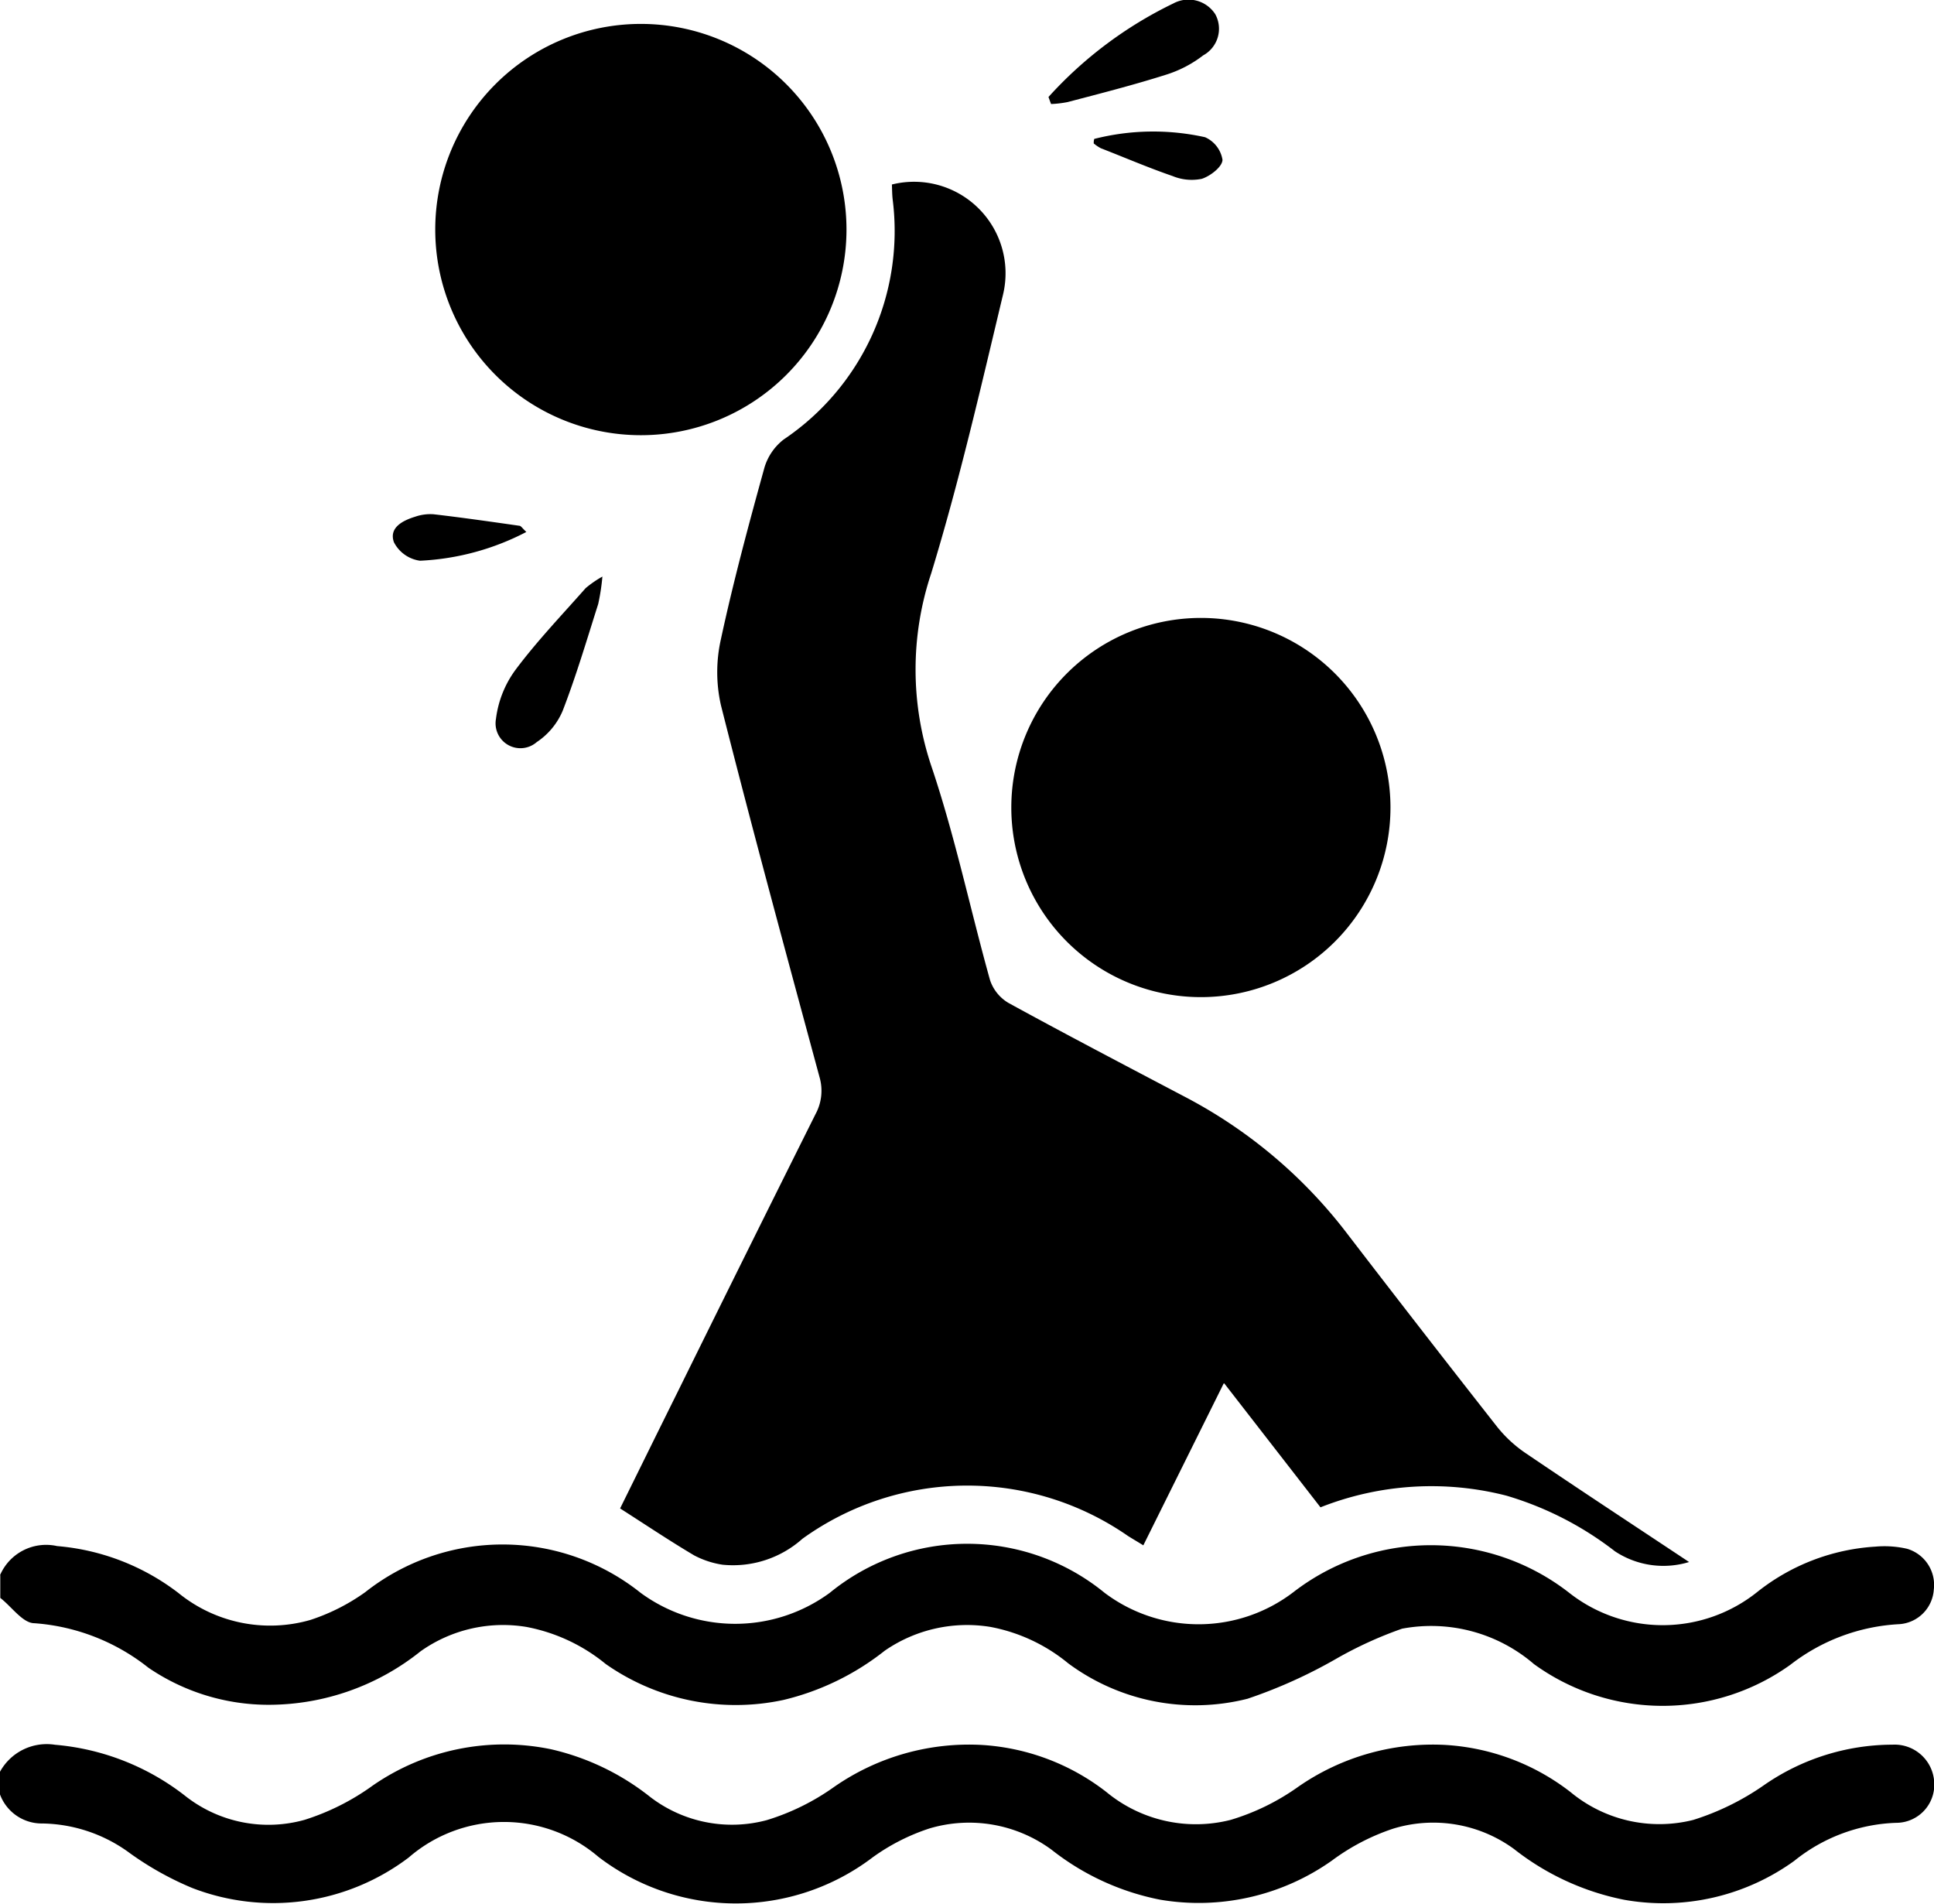
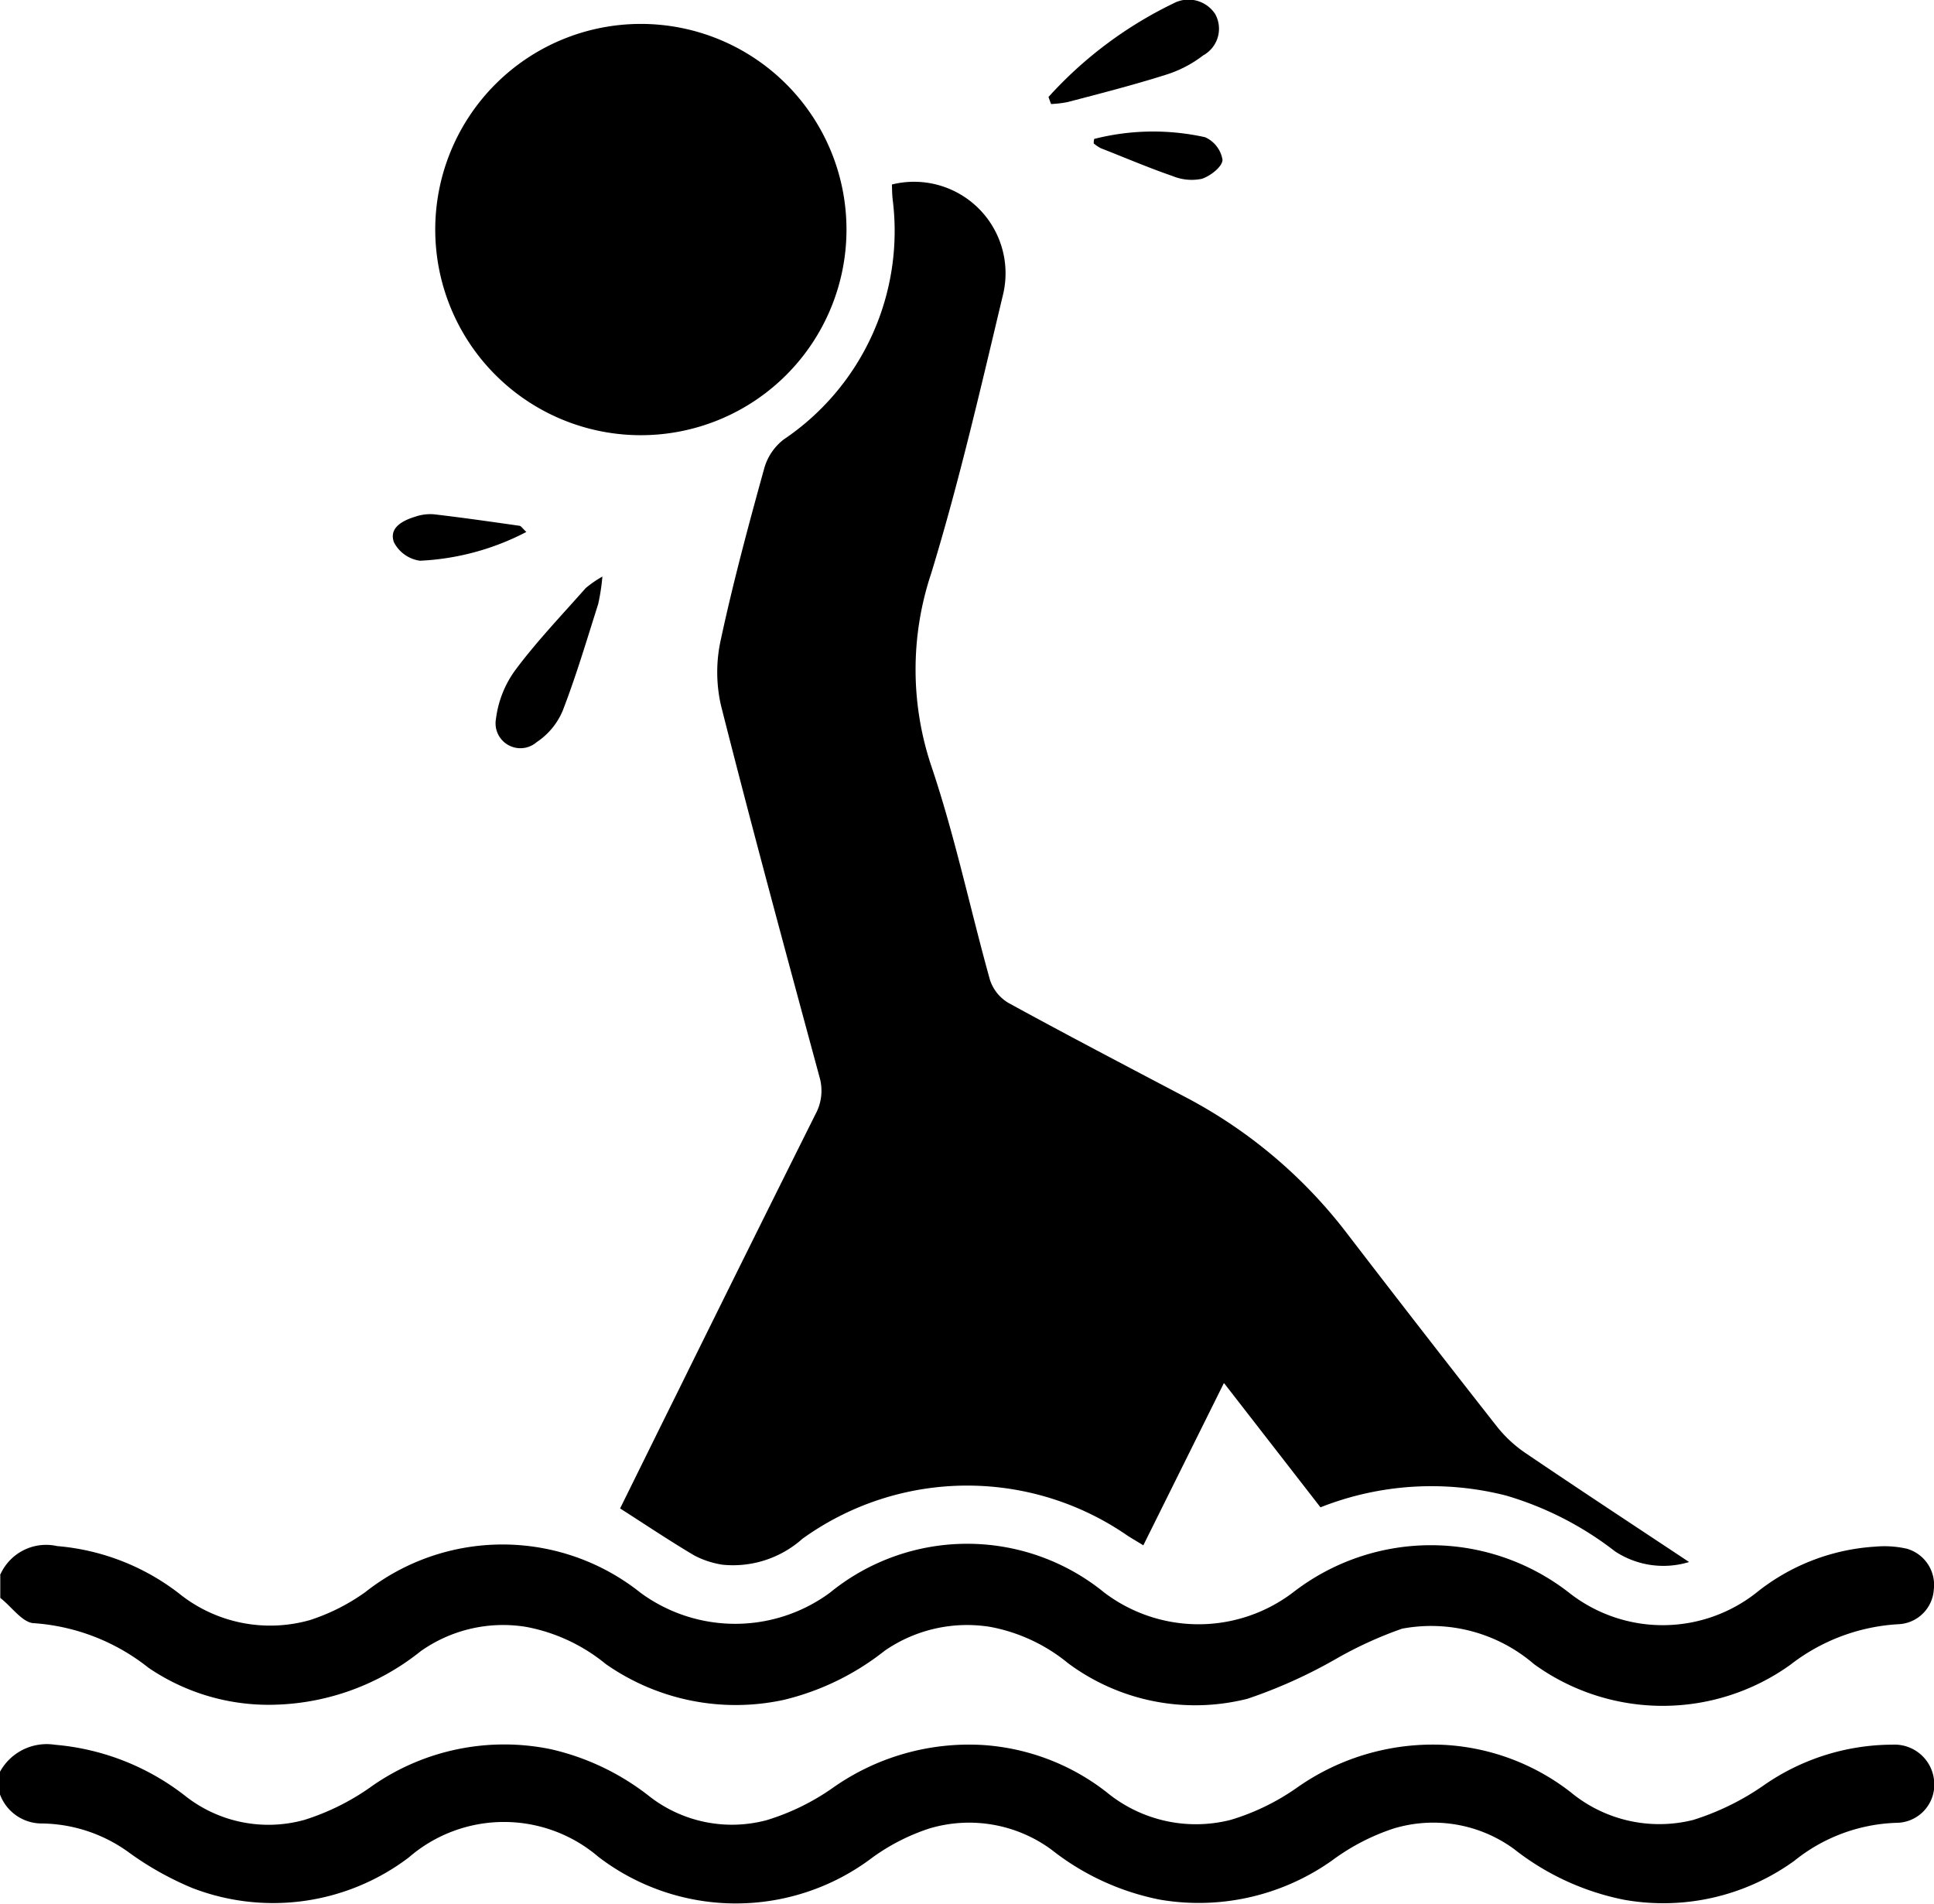
<svg xmlns="http://www.w3.org/2000/svg" width="20.862" height="20.538" viewBox="0 0 20.862 20.538">
  <g id="Group_49327" data-name="Group 49327" transform="translate(0 0)">
    <path id="Path_106401" data-name="Path 106401" d="M0,29.605a.575.575,0,0,1,.593-.291,2.643,2.643,0,0,1,1.417.561,1.449,1.449,0,0,0,1.275.249,2.574,2.574,0,0,0,.737-.371,2.491,2.491,0,0,1,1.92-.391,2.679,2.679,0,0,1,1.073.516,1.449,1.449,0,0,0,1.256.249,2.516,2.516,0,0,0,.722-.355,2.546,2.546,0,0,1,1.613-.455,2.426,2.426,0,0,1,1.329.507,1.516,1.516,0,0,0,1.341.3A2.479,2.479,0,0,0,14,29.77a2.542,2.542,0,0,1,1.593-.454,2.437,2.437,0,0,1,1.349.509,1.5,1.5,0,0,0,1.322.3,2.787,2.787,0,0,0,.758-.371,2.439,2.439,0,0,1,1.393-.441.428.428,0,0,1,.449.4.411.411,0,0,1-.409.443,1.847,1.847,0,0,0-1.1.41,2.412,2.412,0,0,1-1.835.42,2.8,2.8,0,0,1-1.189-.548,1.476,1.476,0,0,0-1.3-.22,2.342,2.342,0,0,0-.662.344,2.487,2.487,0,0,1-1.855.423,2.739,2.739,0,0,1-1.171-.539,1.5,1.5,0,0,0-1.318-.229,2.227,2.227,0,0,0-.611.311,2.439,2.439,0,0,1-2.959-.005,1.568,1.568,0,0,0-2.046.007,2.422,2.422,0,0,1-2.335.329,3.356,3.356,0,0,1-.672-.375,1.629,1.629,0,0,0-.946-.321A.48.48,0,0,1,0,29.85Z" transform="translate(0 -10.495)" />
    <path id="Path_106402" data-name="Path 106402" d="M0,26.315A.541.541,0,0,1,.616,26a2.487,2.487,0,0,1,1.31.507,1.568,1.568,0,0,0,1.421.29,2.176,2.176,0,0,0,.593-.3,2.389,2.389,0,0,1,2.97.007,1.724,1.724,0,0,0,2.041,0,2.341,2.341,0,0,1,2.964,0,1.684,1.684,0,0,0,2.038-.008,2.425,2.425,0,0,1,2.97.005,1.632,1.632,0,0,0,2.034-.007,2.266,2.266,0,0,1,1.273-.488,1.091,1.091,0,0,1,.341.023.406.406,0,0,1,.289.439.4.4,0,0,1-.368.374,2.089,2.089,0,0,0-1.179.438,2.364,2.364,0,0,1-2.766-.007,1.7,1.7,0,0,0-1.423-.382,4.286,4.286,0,0,0-.713.326,5.35,5.35,0,0,1-.955.43,2.3,2.3,0,0,1-1.934-.383,1.859,1.859,0,0,0-.838-.392,1.562,1.562,0,0,0-1.141.257,2.809,2.809,0,0,1-1.089.53,2.444,2.444,0,0,1-1.92-.387,1.907,1.907,0,0,0-.856-.4,1.539,1.539,0,0,0-1.14.262,2.624,2.624,0,0,1-1.637.578,2.3,2.3,0,0,1-1.3-.4,2.235,2.235,0,0,0-1.23-.48c-.125,0-.245-.178-.368-.273v-.245" transform="translate(0 -9.324)" />
    <path id="Path_106403" data-name="Path 106403" d="M16.817,16.294,15.95,18.04c-.061-.038-.113-.068-.164-.1a3.04,3.04,0,0,0-3.513.029,1.125,1.125,0,0,1-.862.28.964.964,0,0,1-.305-.1c-.267-.158-.526-.332-.8-.507.206-.417.415-.842.625-1.265q.74-1.5,1.483-2.988a.528.528,0,0,0,.043-.4c-.361-1.334-.724-2.669-1.063-4.009a1.615,1.615,0,0,1,0-.716c.134-.622.3-1.238.47-1.852a.6.6,0,0,1,.207-.3,2.71,2.71,0,0,0,1.175-2.59c-.006-.054-.006-.108-.008-.16a.987.987,0,0,1,1.2,1.182c-.241,1.008-.473,2.021-.776,3.012a3.275,3.275,0,0,0,.006,2.093c.252.75.415,1.53.628,2.293a.452.452,0,0,0,.2.248c.63.345,1.267.678,1.9,1.011a5.273,5.273,0,0,1,1.759,1.485q.8,1.042,1.611,2.075a1.4,1.4,0,0,0,.31.286c.572.388,1.15.767,1.761,1.173a.947.947,0,0,1-.8-.116,3.541,3.541,0,0,0-1.171-.6,3.253,3.253,0,0,0-2.005.126l-1.038-1.337" transform="translate(-3.617 -1.372)" />
    <path id="Path_106404" data-name="Path 106404" d="M11.671,2.931a2.218,2.218,0,0,1-4.436-.006,2.218,2.218,0,1,1,4.436.006" transform="translate(-2.54 -0.452)" />
-     <path id="Path_106405" data-name="Path 106405" d="M16.81,12.618a2.045,2.045,0,1,1,2.055,2.054,2.045,2.045,0,0,1-2.055-2.054" transform="translate(-5.901 -3.917)" />
    <path id="Path_106406" data-name="Path 106406" d="M17.428,1.362A4.39,4.39,0,0,1,18.775.353a.344.344,0,0,1,.452.116.327.327,0,0,1-.13.444,1.279,1.279,0,0,1-.408.211c-.348.11-.7.2-1.055.293a1.157,1.157,0,0,1-.178.021c-.01-.025-.019-.051-.028-.076" transform="translate(-6.118 -0.316)" />
    <path id="Path_106407" data-name="Path 106407" d="M9.391,9.9a2.281,2.281,0,0,1-.045.295c-.123.387-.238.777-.384,1.154a.76.76,0,0,1-.279.336.268.268,0,0,1-.44-.25,1.124,1.124,0,0,1,.212-.531c.231-.309.5-.59.755-.879A1.152,1.152,0,0,1,9.391,9.9" transform="translate(-2.893 -3.681)" />
    <path id="Path_106408" data-name="Path 106408" d="M18.188,2.58a2.579,2.579,0,0,1,1.194-.018.323.323,0,0,1,.188.243c0,.075-.132.177-.224.206a.54.54,0,0,1-.314-.03c-.262-.09-.517-.2-.774-.3a.424.424,0,0,1-.077-.052c0-.017,0-.034.007-.051" transform="translate(-6.383 -1.082)" />
    <path id="Path_106409" data-name="Path 106409" d="M7.969,9.053a2.752,2.752,0,0,1-1.146.31.373.373,0,0,1-.282-.2c-.055-.156.093-.233.23-.275a.5.5,0,0,1,.2-.026c.309.036.616.08.924.124.016,0,.03.025.075.067" transform="translate(-2.292 -3.315)" />
  </g>
</svg>